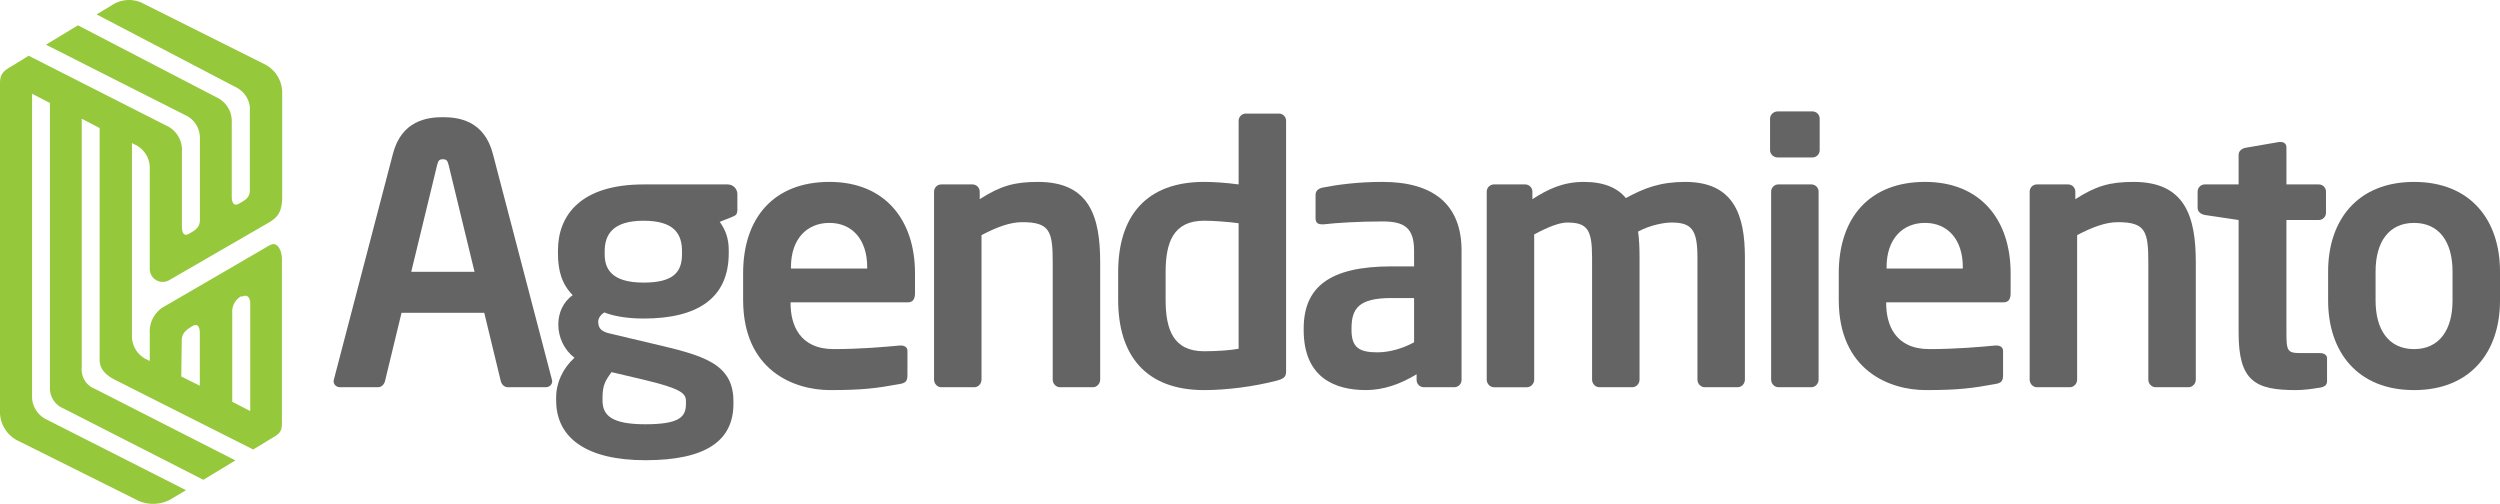
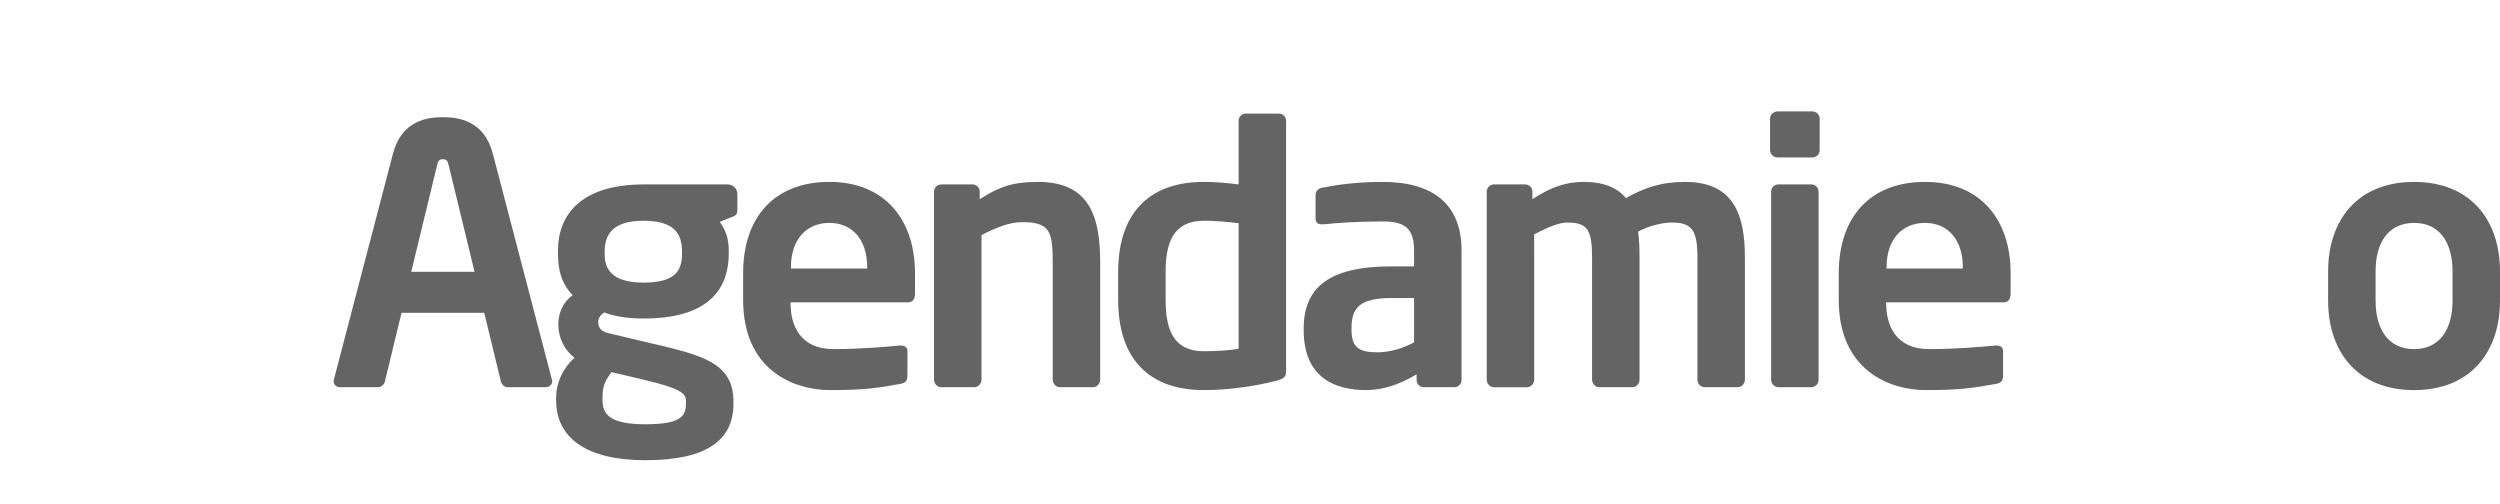
<svg xmlns="http://www.w3.org/2000/svg" xmlns:ns1="http://www.inkscape.org/namespaces/inkscape" xmlns:ns2="http://sodipodi.sourceforge.net/DTD/sodipodi-0.dtd" width="228.262mm" height="46mm" viewBox="0 0 228.262 46" version="1.1" id="svg2439" ns1:version="1.1.2 (b8e25be833, 2022-02-05)" ns2:docname="LogoCiel.svg">
  <ns2:namedview id="namedview2441" pagecolor="#ffffff" bordercolor="#666666" borderopacity="1.0" ns1:pageshadow="2" ns1:pageopacity="0.0" ns1:pagecheckerboard="0" ns1:document-units="mm" showgrid="false" ns1:zoom="0.75633418" ns1:cx="397.31115" ns1:cy="350.37422" ns1:window-width="1920" ns1:window-height="1009" ns1:window-x="-8" ns1:window-y="-8" ns1:window-maximized="1" ns1:current-layer="layer1" />
  <defs id="defs2436" />
  <g ns1:label="Layer 1" ns1:groupmode="layer" id="layer1">
    <path d="m 50.418,34.797 c 0,-0.033 -0.033,-0.098 -0.033,-0.164 L 45.001,14.048 c -0.788,-3.053 -3.152,-3.349 -4.563,-3.349 -1.412,0 -3.776,0.295 -4.563,3.349 l -5.384,20.585 c 0,0.066 -0.033,0.131 -0.033,0.164 0,0.328 0.263,0.558 0.591,0.558 h 3.48 c 0.295,0 0.558,-0.263 0.624,-0.558 l 1.51,-6.238 h 7.551 l 1.51,6.238 c 0.066,0.295 0.328,0.558 0.624,0.558 h 3.48 c 0.328,0 0.591,-0.23 0.591,-0.558 z M 43.327,24.816 H 37.548 l 2.364,-9.751 c 0.098,-0.394 0.197,-0.525 0.525,-0.525 0.328,0 0.427,0.131 0.525,0.525 z" style="font-weight:500;font-size:32.831px;font-family:'Neo Sans Std';-inkscape-font-specification:'Neo Sans Std Medium';letter-spacing:-0.06em;fill:#646464;stroke-width:0.265" id="path828" />
    <path d="m 67.326,19.104 v -1.379 c 0,-0.492 -0.394,-0.886 -0.886,-0.886 h -7.682 c -5.68,0 -7.814,2.758 -7.814,6.041 v 0.23 c 0,1.642 0.361,2.823 1.346,3.841 -0.886,0.624 -1.313,1.642 -1.313,2.659 v 0.033 c 0,1.182 0.558,2.331 1.477,3.02 -1.051,0.952 -1.674,2.265 -1.674,3.611 v 0.295 c 0,3.447 2.823,5.45 8.142,5.45 5.581,0 8.044,-1.806 8.044,-5.154 V 36.635 c 0,-3.513 -2.889,-4.202 -7.354,-5.253 L 55.737,30.463 C 54.981,30.299 54.62,30.036 54.62,29.38 c 0,-0.295 0.164,-0.591 0.558,-0.854 0.657,0.263 1.839,0.558 3.579,0.558 4.957,0 7.781,-1.871 7.781,-5.975 v -0.23 c 0,-1.149 -0.295,-1.871 -0.821,-2.626 l 1.083,-0.427 c 0.394,-0.164 0.525,-0.23 0.525,-0.722 z m -5.056,4.104 c 0,1.642 -0.788,2.594 -3.513,2.594 -3.053,0 -3.546,-1.379 -3.546,-2.594 v -0.263 c 0,-1.543 0.755,-2.791 3.546,-2.791 2.823,0 3.513,1.215 3.513,2.791 z m 0.361,13.658 c 0,1.182 -0.558,1.871 -3.71,1.871 -3.086,0 -3.907,-0.821 -3.907,-2.167 v -0.295 c 0,-1.182 0.328,-1.609 0.821,-2.298 l 2.922,0.689 c 3.447,0.821 3.874,1.248 3.874,1.97 z" style="font-weight:500;font-size:32.831px;font-family:'Neo Sans Std';-inkscape-font-specification:'Neo Sans Std Medium';letter-spacing:-0.06em;fill:#646464;stroke-width:0.265" id="path830" />
    <path d="m 83.544,26.786 v -1.839 c 0,-4.892 -2.758,-8.339 -7.814,-8.339 -5.023,0 -7.879,3.217 -7.879,8.339 v 2.429 c 0,6.468 4.662,8.241 7.945,8.241 2.955,0 4.235,-0.164 6.369,-0.558 0.591,-0.098 0.689,-0.328 0.689,-0.854 v -2.167 c 0,-0.328 -0.263,-0.492 -0.591,-0.492 -0.033,0 -0.066,0 -0.098,0 -1.379,0.131 -3.644,0.328 -6.041,0.328 -3.152,0 -3.94,-2.265 -3.94,-4.17 v -0.098 h 10.703 c 0.46,0 0.657,-0.295 0.657,-0.821 z m -4.366,-2.265 h -6.96 v -0.131 c 0,-2.594 1.477,-4.038 3.513,-4.038 2.036,0 3.447,1.477 3.447,4.038 z" style="font-weight:500;font-size:32.831px;font-family:'Neo Sans Std';-inkscape-font-specification:'Neo Sans Std Medium';letter-spacing:-0.06em;fill:#646464;stroke-width:0.265" id="path832" />
    <path d="M 100.452,34.665 V 23.963 c 0,-4.17 -0.952,-7.354 -5.68,-7.354 -2.167,0 -3.414,0.361 -5.319,1.576 v -0.689 c 0,-0.361 -0.295,-0.657 -0.657,-0.657 h -2.856 c -0.361,0 -0.657,0.295 -0.657,0.657 v 17.171 c 0,0.361 0.295,0.689 0.657,0.689 h 3.02 c 0.361,0 0.657,-0.328 0.657,-0.689 V 21.467 c 1.379,-0.722 2.594,-1.182 3.71,-1.182 2.528,0 2.791,0.821 2.791,3.677 v 10.703 c 0,0.361 0.295,0.689 0.657,0.689 h 3.02 c 0.361,0 0.657,-0.328 0.657,-0.689 z" style="font-weight:500;font-size:32.831px;font-family:'Neo Sans Std';-inkscape-font-specification:'Neo Sans Std Medium';letter-spacing:-0.06em;fill:#646464;stroke-width:0.265" id="path834" />
    <path d="M 117.426,33.877 V 11.027 c 0,-0.361 -0.295,-0.657 -0.657,-0.657 h -3.02 c -0.361,0 -0.657,0.295 -0.657,0.657 v 5.811 c -1.215,-0.164 -2.364,-0.23 -3.152,-0.23 -5.286,0 -7.847,3.119 -7.847,8.241 v 2.528 c 0,5.122 2.561,8.241 7.847,8.241 2.101,0 4.563,-0.328 6.599,-0.854 0.755,-0.197 0.886,-0.394 0.886,-0.886 z m -4.334,-2.036 c -0.624,0.131 -1.97,0.23 -3.152,0.23 -2.823,0 -3.513,-2.003 -3.513,-4.695 v -2.528 c 0,-2.692 0.689,-4.695 3.513,-4.695 0.788,0 2.232,0.098 3.152,0.23 z" style="font-weight:500;font-size:32.831px;font-family:'Neo Sans Std';-inkscape-font-specification:'Neo Sans Std Medium';letter-spacing:-0.06em;fill:#646464;stroke-width:0.265" id="path836" />
    <path d="M 133.447,34.698 V 22.879 c 0,-4.202 -2.561,-6.271 -7.223,-6.271 -2.265,0 -4.17,0.263 -5.483,0.525 -0.427,0.098 -0.624,0.328 -0.624,0.689 v 2.101 c 0,0.46 0.263,0.558 0.591,0.558 0.033,0 0.099,0 0.164,0 1.083,-0.131 3.25,-0.263 5.351,-0.263 1.937,0 2.889,0.525 2.889,2.659 v 1.445 h -2.068 c -5.713,0 -8.011,1.937 -8.011,5.68 v 0.131 c 0,4.432 2.955,5.483 5.68,5.483 1.576,0 3.119,-0.525 4.629,-1.445 v 0.525 c 0,0.361 0.295,0.657 0.657,0.657 h 2.791 c 0.361,0 0.657,-0.295 0.657,-0.657 z m -4.334,-3.447 c -0.952,0.525 -2.167,0.919 -3.349,0.919 -1.642,0 -2.364,-0.427 -2.364,-2.036 v -0.131 c 0,-1.839 0.657,-2.791 3.644,-2.791 h 2.068 z" style="font-weight:500;font-size:32.831px;font-family:'Neo Sans Std';-inkscape-font-specification:'Neo Sans Std Medium';letter-spacing:-0.06em;fill:#646464;stroke-width:0.265" id="path838" />
    <path d="M 159.318,34.665 V 23.503 c 0,-3.841 -0.985,-6.894 -5.45,-6.894 -2.265,0 -3.743,0.558 -5.417,1.477 -0.755,-0.919 -1.97,-1.477 -3.841,-1.477 -1.937,0 -3.316,0.689 -4.695,1.576 v -0.689 c 0,-0.361 -0.295,-0.657 -0.657,-0.657 h -2.856 c -0.361,0 -0.657,0.295 -0.657,0.657 v 17.171 c 0,0.361 0.295,0.689 0.657,0.689 h 3.02 c 0.361,0 0.657,-0.328 0.657,-0.689 V 21.402 c 1.346,-0.722 2.331,-1.083 3.02,-1.083 1.839,0 2.265,0.657 2.265,3.185 v 11.162 c 0,0.361 0.295,0.689 0.657,0.689 h 3.02 c 0.361,0 0.657,-0.328 0.657,-0.689 V 23.503 c 0,-0.821 -0.033,-1.642 -0.131,-2.364 1.182,-0.624 2.429,-0.821 3.053,-0.821 1.839,0 2.364,0.657 2.364,3.185 v 11.162 c 0,0.361 0.295,0.689 0.657,0.689 h 3.02 c 0.361,0 0.657,-0.328 0.657,-0.689 z" style="font-weight:500;font-size:32.831px;font-family:'Neo Sans Std';-inkscape-font-specification:'Neo Sans Std Medium';letter-spacing:-0.06em;fill:#646464;stroke-width:0.265" id="path840" />
    <path d="m 166.146,13.719 v -2.889 c 0,-0.361 -0.295,-0.657 -0.657,-0.657 h -3.185 c -0.361,0 -0.689,0.295 -0.689,0.657 v 2.889 c 0,0.361 0.328,0.657 0.689,0.657 h 3.185 c 0.361,0 0.657,-0.295 0.657,-0.657 z m -0.099,20.946 V 17.495 c 0,-0.361 -0.295,-0.657 -0.657,-0.657 h -3.02 c -0.361,0 -0.657,0.295 -0.657,0.657 v 17.171 c 0,0.361 0.295,0.689 0.657,0.689 h 3.02 c 0.361,0 0.657,-0.328 0.657,-0.689 z" style="font-weight:500;font-size:32.831px;font-family:'Neo Sans Std';-inkscape-font-specification:'Neo Sans Std Medium';letter-spacing:-0.06em;fill:#646464;stroke-width:0.265" id="path842" />
    <path d="m 183.58,26.786 v -1.839 c 0,-4.892 -2.758,-8.339 -7.814,-8.339 -5.023,0 -7.879,3.217 -7.879,8.339 v 2.429 c 0,6.468 4.662,8.241 7.945,8.241 2.955,0 4.235,-0.164 6.369,-0.558 0.591,-0.098 0.689,-0.328 0.689,-0.854 v -2.167 c 0,-0.328 -0.263,-0.492 -0.591,-0.492 -0.033,0 -0.066,0 -0.099,0 -1.379,0.131 -3.644,0.328 -6.041,0.328 -3.152,0 -3.94,-2.265 -3.94,-4.17 v -0.098 H 182.923 c 0.46,0 0.657,-0.295 0.657,-0.821 z m -4.366,-2.265 h -6.96 v -0.131 c 0,-2.594 1.477,-4.038 3.513,-4.038 2.036,0 3.447,1.477 3.447,4.038 z" style="font-weight:500;font-size:32.831px;font-family:'Neo Sans Std';-inkscape-font-specification:'Neo Sans Std Medium';letter-spacing:-0.06em;fill:#646464;stroke-width:0.265" id="path844" />
-     <path d="M 200.487,34.665 V 23.963 c 0,-4.17 -0.952,-7.354 -5.68,-7.354 -2.167,0 -3.414,0.361 -5.319,1.576 v -0.689 c 0,-0.361 -0.295,-0.657 -0.657,-0.657 h -2.856 c -0.361,0 -0.657,0.295 -0.657,0.657 v 17.171 c 0,0.361 0.295,0.689 0.657,0.689 h 3.02 c 0.361,0 0.657,-0.328 0.657,-0.689 V 21.467 c 1.379,-0.722 2.594,-1.182 3.71,-1.182 2.528,0 2.791,0.821 2.791,3.677 v 10.703 c 0,0.361 0.295,0.689 0.657,0.689 h 3.02 c 0.361,0 0.657,-0.328 0.657,-0.689 z" style="font-weight:500;font-size:32.831px;font-family:'Neo Sans Std';-inkscape-font-specification:'Neo Sans Std Medium';letter-spacing:-0.06em;fill:#646464;stroke-width:0.265" id="path846" />
-     <path d="m 212.471,34.797 v -2.068 c 0,-0.328 -0.263,-0.492 -0.689,-0.492 h -1.74 c -1.182,0 -1.28,-0.197 -1.28,-1.839 V 20.088 h 2.955 c 0.361,0 0.657,-0.295 0.657,-0.657 v -1.937 c 0,-0.361 -0.295,-0.657 -0.657,-0.657 h -2.955 v -3.382 c 0,-0.328 -0.23,-0.492 -0.525,-0.492 -0.033,0 -0.099,0 -0.131,0 l -3.053,0.525 c -0.361,0.066 -0.657,0.295 -0.657,0.657 v 2.692 h -3.086 c -0.361,0 -0.657,0.295 -0.657,0.657 v 1.477 c 0,0.361 0.295,0.591 0.657,0.657 l 3.086,0.46 v 10.309 c 0,4.399 1.51,5.22 5.22,5.22 0.722,0 1.445,-0.098 2.232,-0.23 0.427,-0.066 0.624,-0.263 0.624,-0.591 z" style="font-weight:500;font-size:32.831px;font-family:'Neo Sans Std';-inkscape-font-specification:'Neo Sans Std Medium';letter-spacing:-0.06em;fill:#646464;stroke-width:0.265" id="path848" />
    <path d="m 228.262,27.443 v -2.659 c 0,-4.695 -2.692,-8.175 -7.847,-8.175 -5.154,0 -7.847,3.48 -7.847,8.175 v 2.659 c 0,4.695 2.692,8.175 7.847,8.175 5.154,0 7.847,-3.48 7.847,-8.175 z m -4.334,0 c 0,2.692 -1.215,4.432 -3.513,4.432 -2.298,0 -3.513,-1.74 -3.513,-4.432 v -2.659 c 0,-2.692 1.215,-4.432 3.513,-4.432 2.298,0 3.513,1.74 3.513,4.432 z" style="font-weight:500;font-size:32.831px;font-family:'Neo Sans Std';-inkscape-font-specification:'Neo Sans Std Medium';letter-spacing:-0.06em;fill:#646464;stroke-width:0.265" id="path850" />
-     <path class="cls-4" d="m 24.64,22.375 c -0.186,0.127 -9.815,5.712 -9.815,5.712 a 2.623,2.623 0 0 0 -1.151,2.335 v 2.538 l -0.44,-0.22 a 2.369,2.369 0 0 1 -1.185,-1.904 V 13.067 l 0.44,0.22 a 2.369,2.369 0 0 1 1.185,1.904 v 9.418 a 1.185,1.185 0 0 0 1.743,0.99 l 9.189,-5.314 c 0.804,-0.482 1.159,-1.024 1.159,-2.352 V 8.345 A 2.936,2.936 0 0 0 24.251,5.909 L 13.149,0.358 a 2.801,2.801 0 0 0 -2.919,0.11 L 8.817,1.314 21.509,7.948 a 2.327,2.327 0 0 1 1.303,1.794 v 7.615 c 0,0.728 -0.448,0.914 -0.982,1.235 a 0.66,0.66 0 0 1 -0.296,0.093 c -0.271,0 -0.372,-0.364 -0.372,-0.668 V 11.087 A 2.395,2.395 0 0 0 19.809,8.904 L 7.116,2.312 4.197,4.081 17.118,10.613 a 2.293,2.293 0 0 1 1.134,1.887 v 7.573 c 0,0.728 -0.448,0.948 -0.973,1.261 A 0.685,0.685 0 0 1 16.982,21.436 c -0.279,0 -0.372,-0.364 -0.372,-0.677 V 13.845 A 2.428,2.428 0 0 0 15.383,11.569 L 2.615,5.088 c 0,0 -1.117,0.702 -1.599,0.982 C 0.389,6.442 -2.9316476e-8,6.712 -2.9316476e-8,7.575 V 37.732 A 2.953,2.953 0 0 0 1.515,40.178 l 11.119,5.542 a 3.105,3.105 0 0 0 1.328,0.279 3.173,3.173 0 0 0 1.599,-0.398 L 16.982,44.756 4.112,38.232 A 2.344,2.344 0 0 1 2.928,36.336 V 8.557 L 4.561,9.403 V 35.321 a 1.988,1.988 0 0 0 1.235,1.972 L 18.565,43.808 21.492,42.039 8.656,35.499 A 1.878,1.878 0 0 1 7.463,33.595 V 10.842 l 1.633,0.846 v 21.154 c 0,0.948 0.668,1.472 1.515,1.895 l 12.506,6.304 2.039,-1.235 c 0.584,-0.381 0.584,-0.728 0.584,-1.362 V 23.636 c 0,-0.677 -0.389,-1.692 -1.125,-1.227 m -2.538,4.696 a 0.575,0.575 0 0 1 0.313,-0.102 c 0.279,0 0.457,0.271 0.457,0.677 v 9.849 L 21.205,36.683 v -8.174 a 1.574,1.574 0 0 1 0.846,-1.472 m -5.458,4.078 c 0,-0.719 0.448,-1.024 0.982,-1.345 a 0.66,0.66 0 0 1 0.296,-0.093 c 0.271,0 0.372,0.364 0.372,0.668 v 4.874 l -1.692,-0.846 z" id="path2529" style="fill:#96c83c;stroke-width:0.265" />
  </g>
</svg>